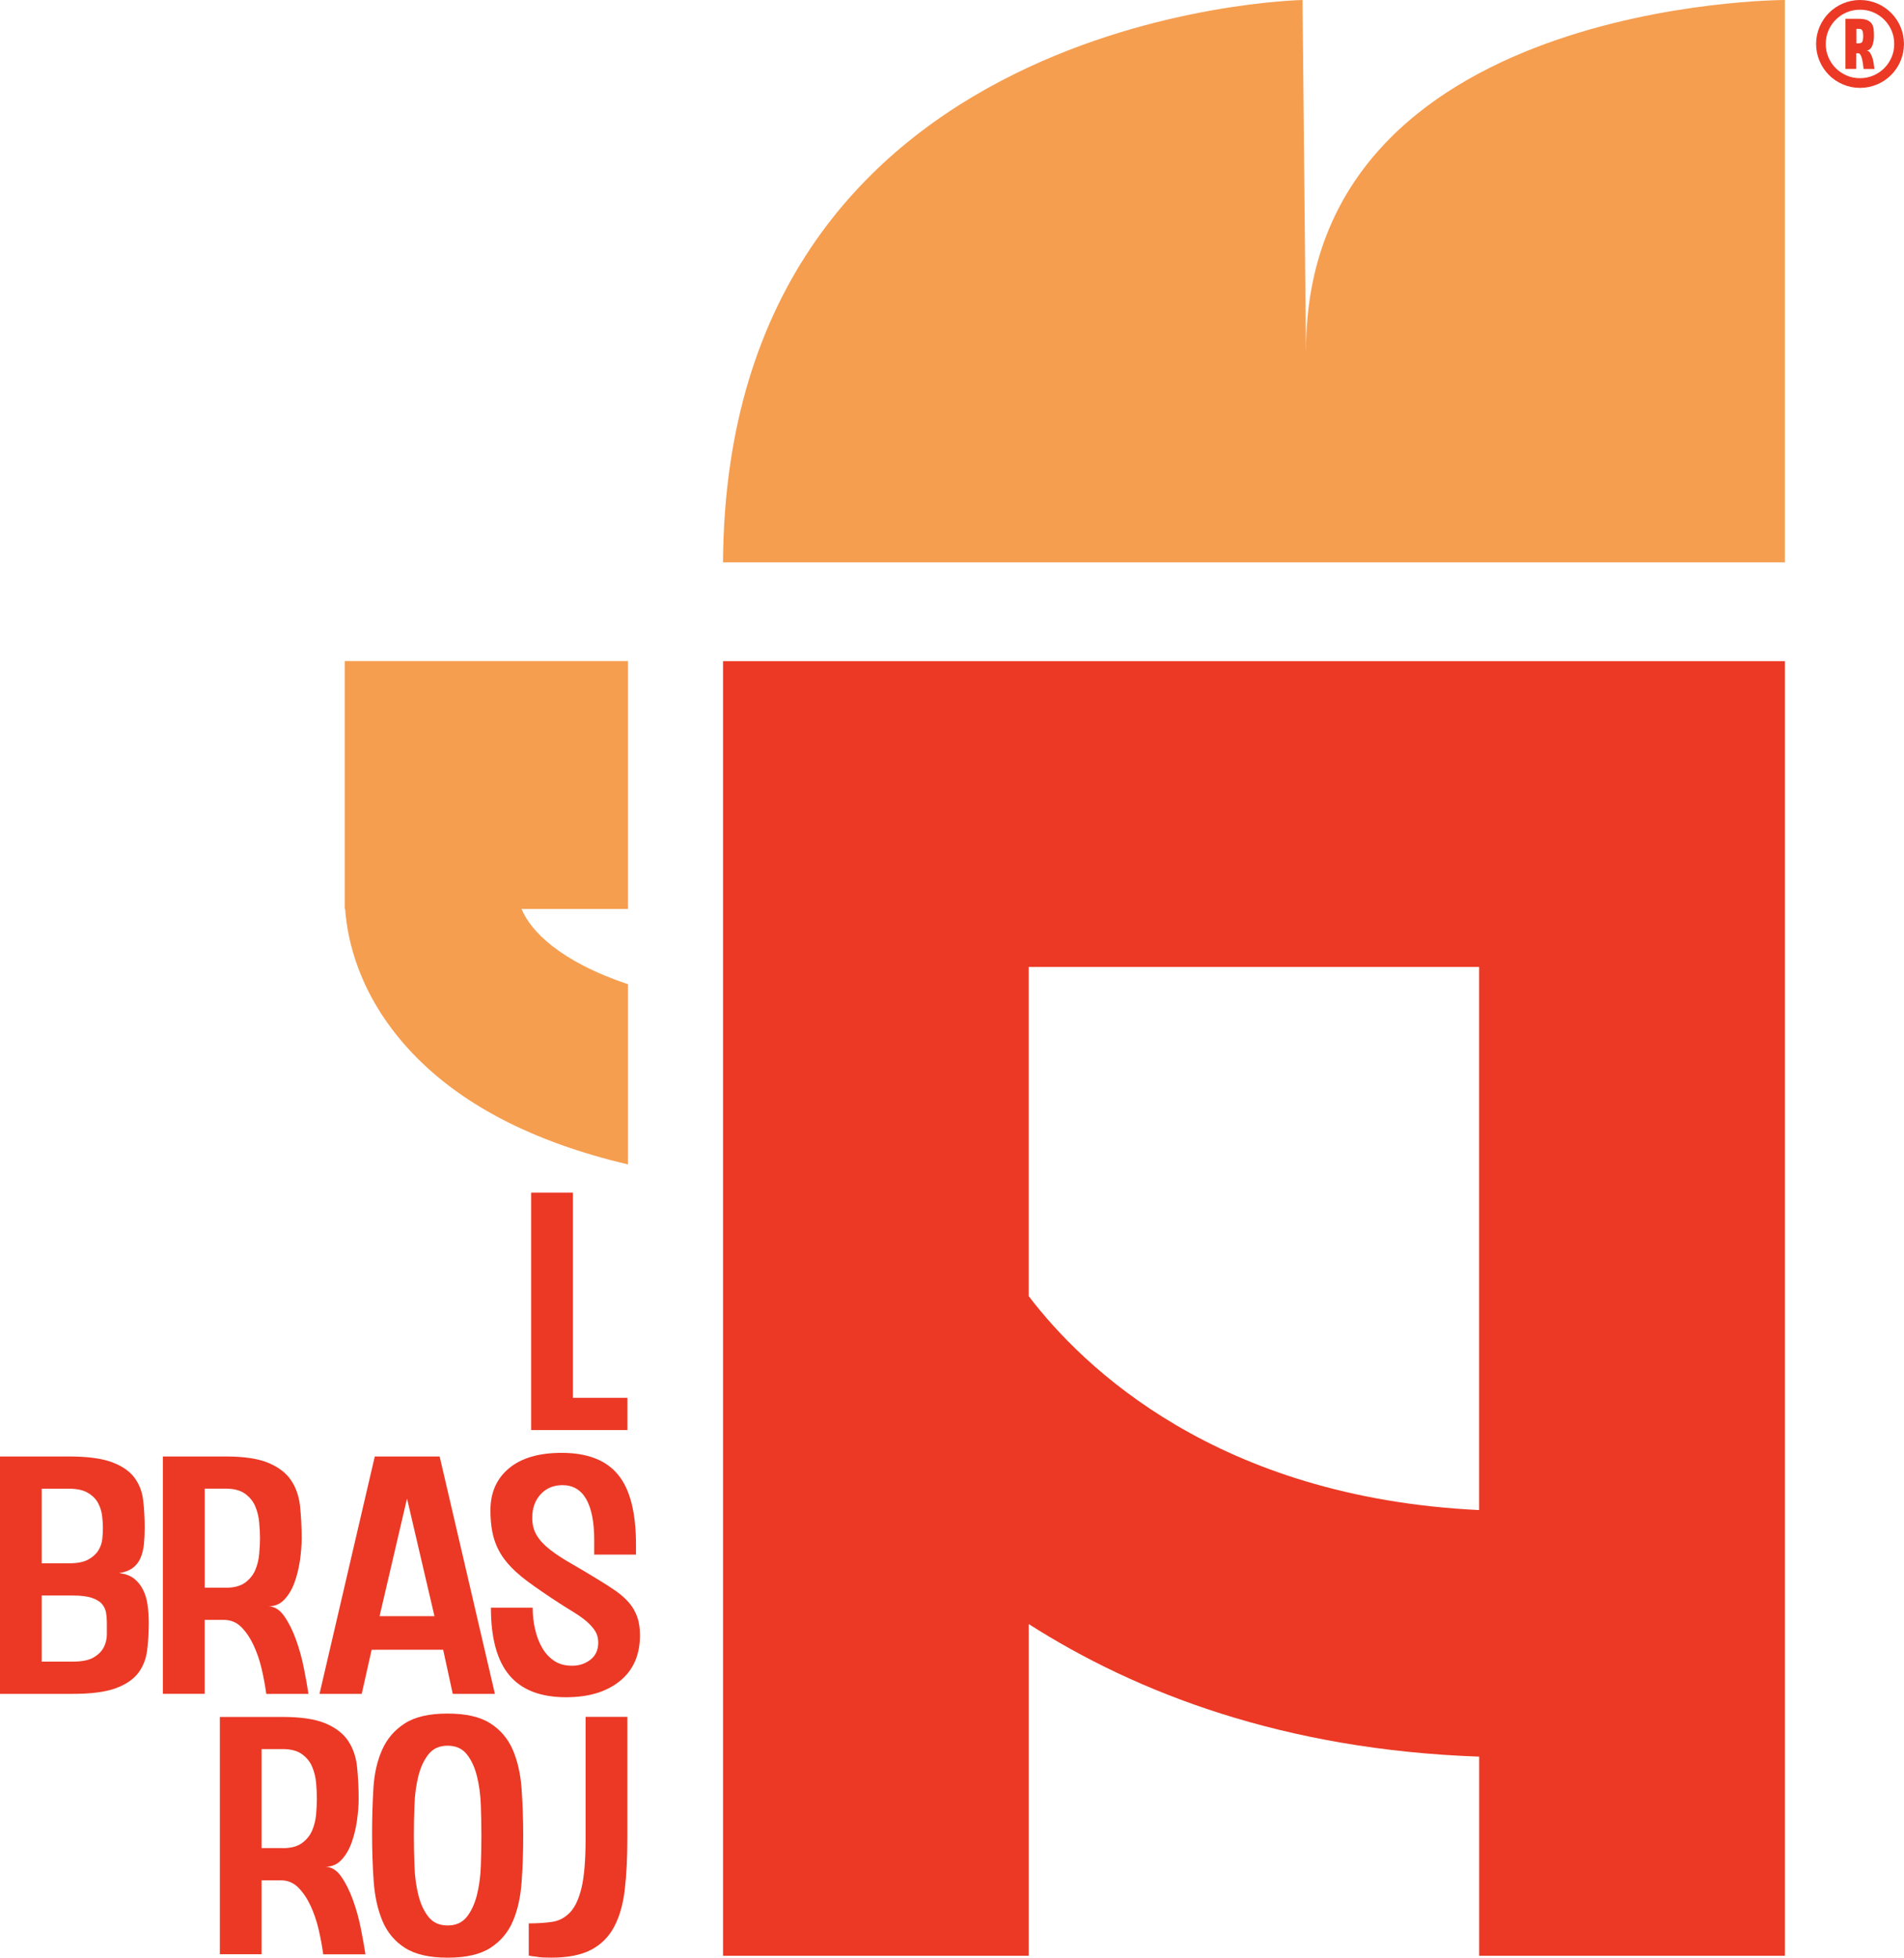
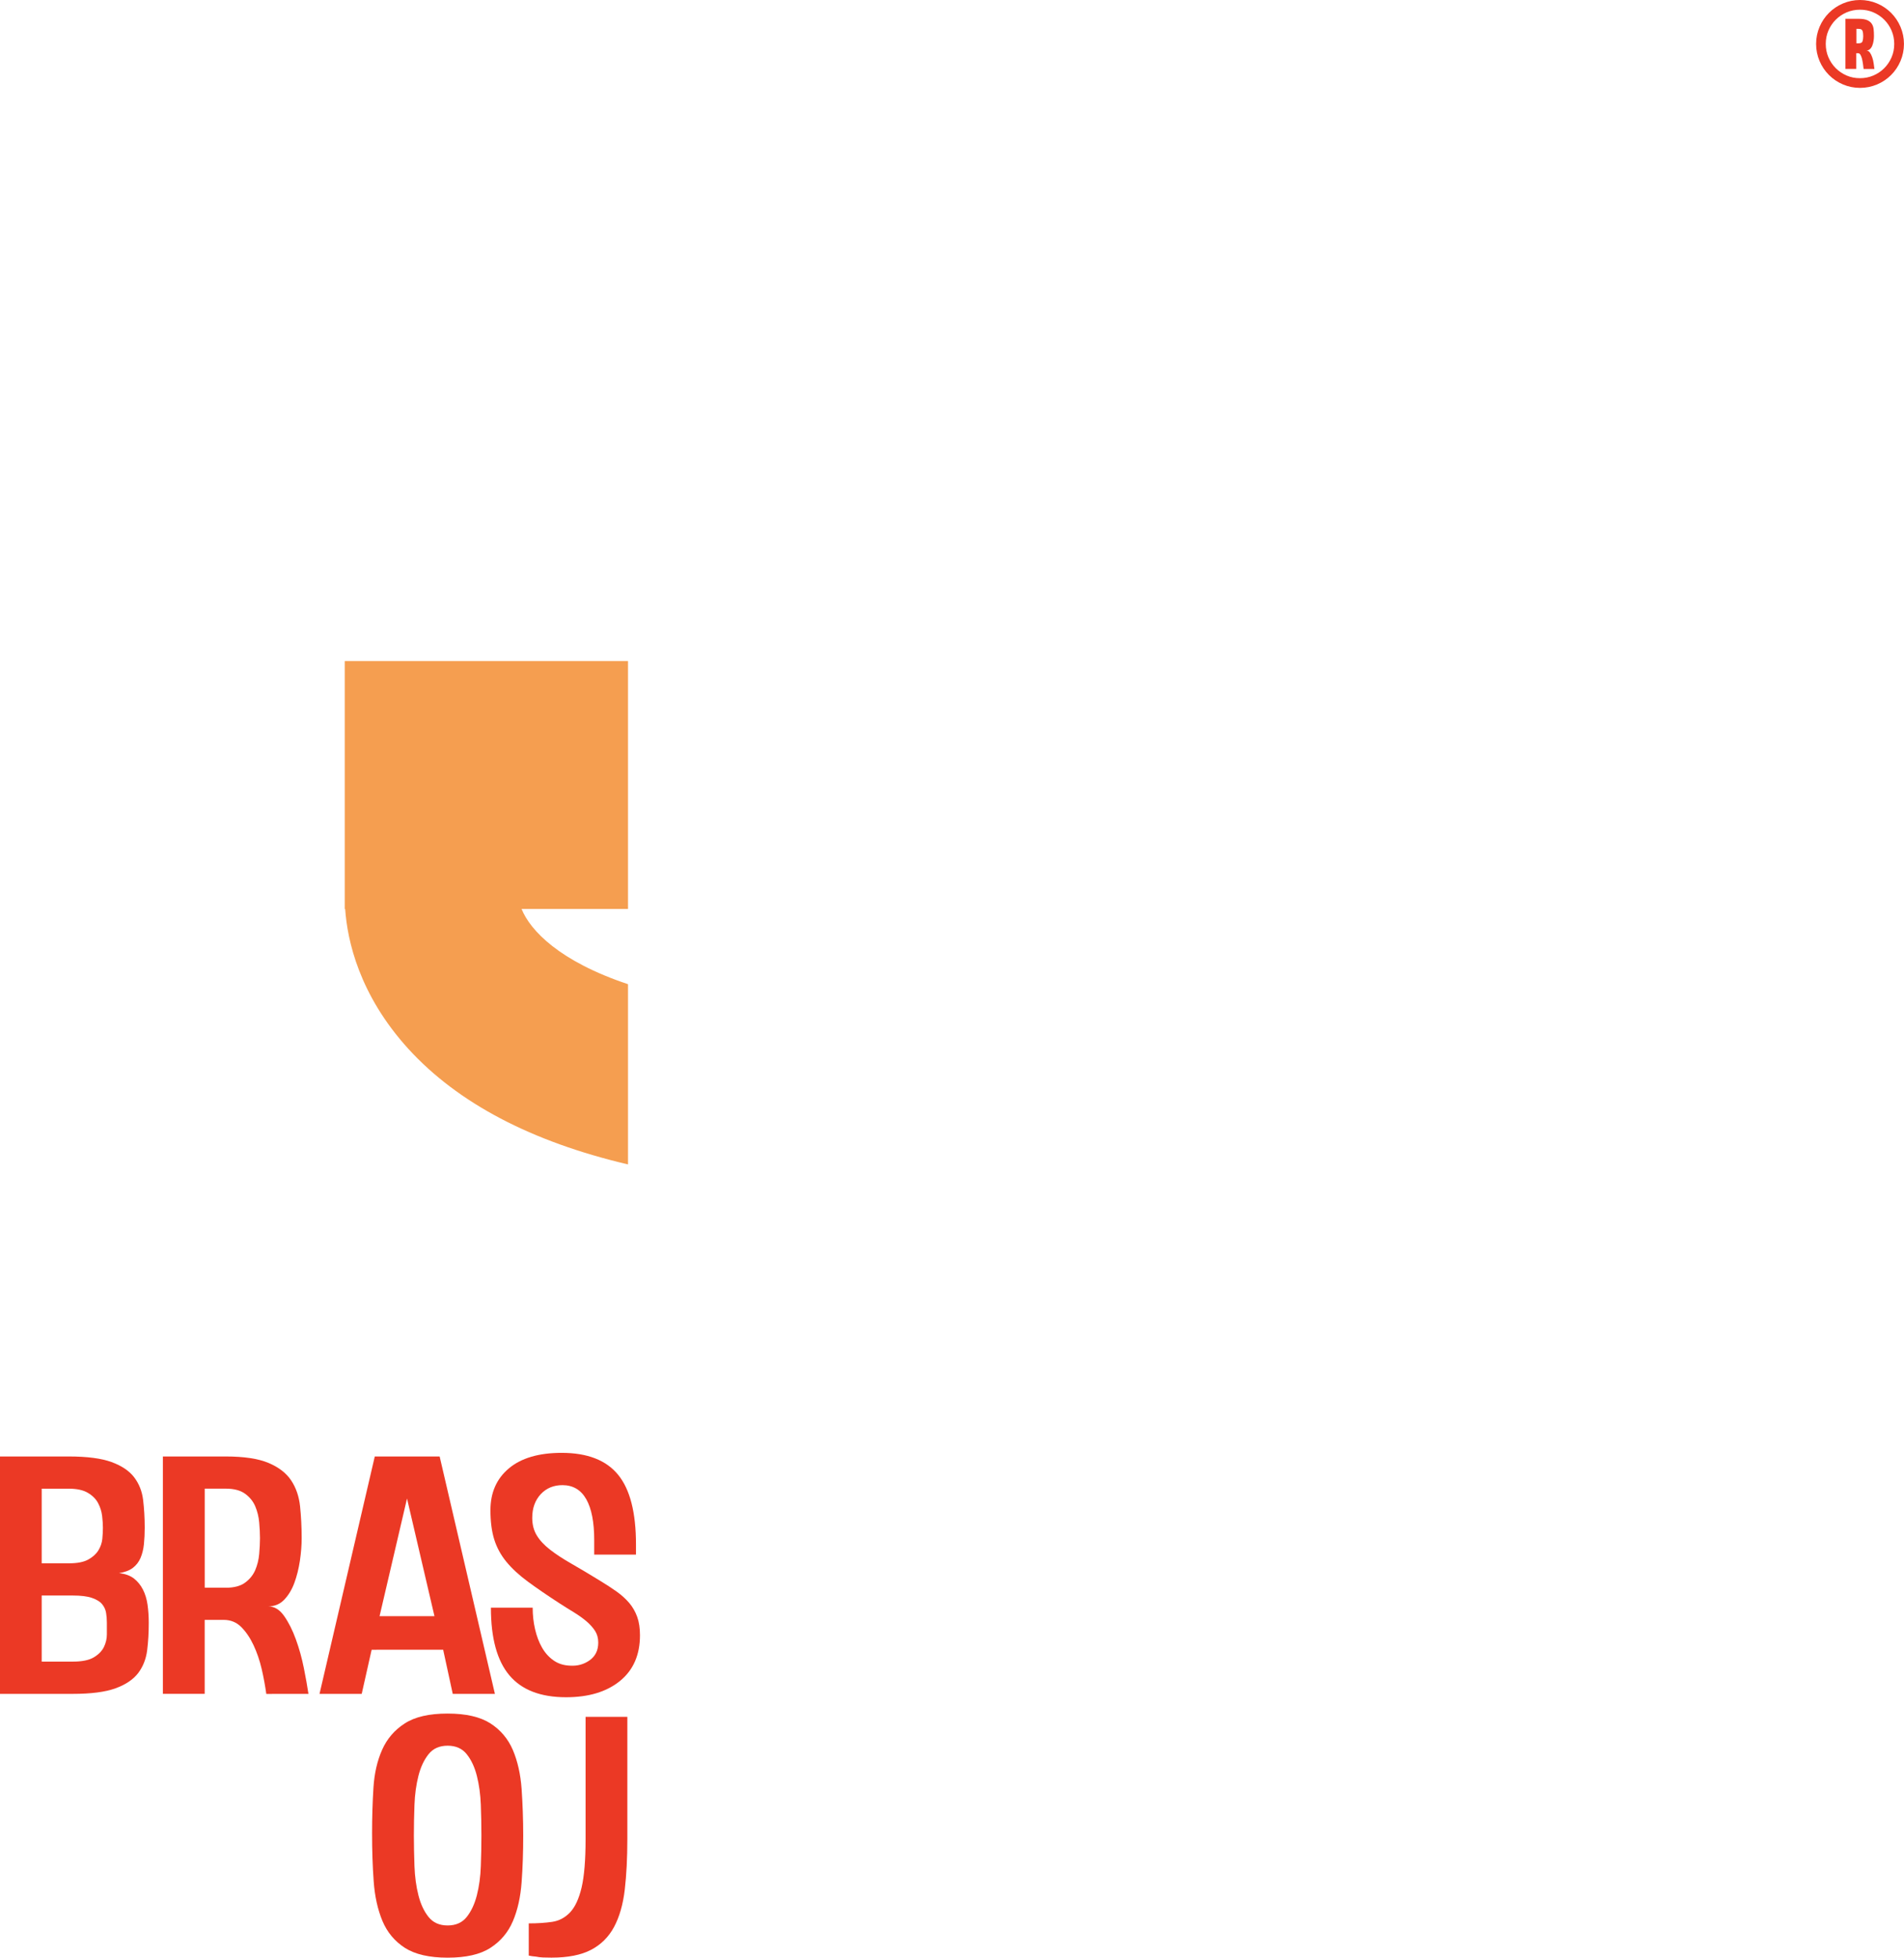
<svg xmlns="http://www.w3.org/2000/svg" version="1.1" x="0px" y="0px" viewBox="0 0 485.48 499" style="enable-background:new 0 0 485.48 499;" xml:space="preserve">
  <g id="Background_Complete">
</g>
  <g id="Background_Simple">
</g>
  <g id="Floor">
</g>
  <g id="Stars">
</g>
  <g id="Speech_Bubble_2">
</g>
  <g id="Speech_Bubble_1">
</g>
  <g id="Character_2">
</g>
  <g id="Character_1">
    <g>
-       <path style="fill:#EB3925;" d="M146.08,303.99v52.3h13.89v8.21h-24.54v-60.51H146.08z" />
      <path style="fill:#EB3925;" d="M17.53,371.24c4.66,0,8.3,0.47,10.9,1.42c2.6,0.95,4.53,2.25,5.78,3.89    c1.25,1.64,2.01,3.56,2.28,5.75c0.26,2.19,0.41,4.55,0.41,7.09c0,1.5-0.07,2.9-0.2,4.19c-0.13,1.3-0.42,2.47-0.86,3.51    c-0.44,1.04-1.1,1.88-1.97,2.55c-0.88,0.66-2.06,1.11-3.55,1.34h0.1c1.55,0.18,2.8,0.64,3.75,1.38c0.95,0.75,1.71,1.69,2.28,2.81    c0.57,1.12,0.96,2.4,1.17,3.85c0.2,1.44,0.31,2.97,0.31,4.59c0,2.48-0.13,4.83-0.41,7.04c-0.28,2.21-1.04,4.14-2.28,5.79    c-1.26,1.64-3.17,2.94-5.78,3.89c-2.6,0.95-6.24,1.42-10.9,1.42H0v-60.51h17.54L17.53,371.24z M10.63,398.47h7    c2.09,0,3.71-0.32,4.86-0.95c1.15-0.63,2.01-1.41,2.59-2.34c0.57-0.93,0.91-1.91,1.01-2.94c0.1-1.04,0.15-1.98,0.15-2.85    c0-0.87-0.07-1.86-0.2-2.99c-0.13-1.12-0.47-2.2-1.01-3.24c-0.54-1.04-1.4-1.92-2.59-2.63c-1.18-0.72-2.82-1.08-4.92-1.08h-6.89    v19.01L10.63,398.47z M10.63,423.53h7.9c2.37,0,4.16-0.36,5.37-1.08c1.21-0.72,2.08-1.6,2.59-2.63c0.51-1.04,0.76-2.12,0.76-3.24    v-2.99c0-0.86-0.07-1.7-0.2-2.5c-0.13-0.8-0.47-1.54-1.01-2.2c-0.54-0.66-1.4-1.19-2.59-1.6c-1.18-0.41-2.82-0.61-4.92-0.61h-7.9    V423.53z" />
      <path style="fill:#EB3925;" d="M41.54,371.24h16.01c4.66,0,8.3,0.55,10.9,1.64c2.6,1.09,4.53,2.58,5.78,4.45s2.01,4.08,2.28,6.61    c0.26,2.53,0.41,5.25,0.41,8.12c0,1.79-0.15,3.7-0.45,5.75c-0.31,2.05-0.78,3.94-1.42,5.67c-0.64,1.73-1.51,3.15-2.59,4.28    c-1.08,1.12-2.44,1.69-4.06,1.69c1.55,0,2.91,0.82,4.06,2.47c1.15,1.64,2.15,3.63,2.99,5.96c0.85,2.34,1.52,4.77,2.03,7.31    c0.51,2.53,0.89,4.73,1.17,6.57H67.9c-0.28-2.02-0.66-4.12-1.17-6.32c-0.51-2.19-1.2-4.22-2.08-6.1    c-0.88-1.87-1.93-3.42-3.14-4.63c-1.21-1.21-2.7-1.82-4.46-1.82h-4.86v18.85H41.53v-60.51H41.54z M57.57,404.7    c2.09,0,3.74-0.43,4.92-1.3c1.18-0.86,2.04-1.93,2.59-3.2c0.54-1.27,0.88-2.63,1.01-4.11c0.13-1.47,0.2-2.81,0.2-4.02    c0-1.21-0.07-2.55-0.2-4.02c-0.13-1.47-0.47-2.83-1.01-4.11c-0.54-1.27-1.4-2.34-2.59-3.2c-1.18-0.86-2.82-1.3-4.92-1.3H52.2    v25.24h5.37V404.7z" />
      <path style="fill:#EB3925;" d="M112.1,371.24l14.09,60.51h-10.75l-2.44-11.24H94.76l-2.53,11.24H81.47l14.09-60.51h16.52H112.1z     M96.79,411.95h13.99l-7-29.99l-7,29.99H96.79z" />
      <path style="fill:#EB3925;" d="M135.71,386.88c0,1.73,0.39,3.23,1.17,4.5c0.77,1.27,1.91,2.48,3.39,3.63    c1.49,1.16,3.3,2.34,5.42,3.55c2.13,1.21,4.54,2.66,7.25,4.32c1.62,0.98,3.05,1.92,4.31,2.81c1.25,0.89,2.31,1.86,3.2,2.9    c0.88,1.04,1.55,2.22,2.03,3.55c0.47,1.32,0.7,2.88,0.7,4.66c0,5.02-1.71,8.91-5.11,11.67c-3.42,2.77-7.99,4.14-13.73,4.14    c-6.49,0-11.31-1.86-14.45-5.58c-3.14-3.71-4.72-9.47-4.72-17.25h10.65c0,1.91,0.2,3.74,0.61,5.49c0.41,1.76,0.99,3.32,1.77,4.67    c0.77,1.36,1.75,2.45,2.94,3.28c1.18,0.84,2.59,1.28,4.21,1.34c1.9,0.12,3.56-0.34,5.01-1.38c1.45-1.04,2.18-2.53,2.18-4.5    c0-1.16-0.28-2.15-0.82-2.99c-0.54-0.84-1.27-1.64-2.18-2.43c-0.92-0.78-1.96-1.52-3.14-2.25c-1.18-0.72-2.45-1.51-3.8-2.38    c-3.11-2.02-5.78-3.85-8.01-5.49c-2.23-1.64-4.06-3.33-5.48-5.06c-1.42-1.73-2.45-3.63-3.1-5.71c-0.64-2.07-0.96-4.55-0.96-7.43    c0-4.5,1.58-8.06,4.72-10.68c3.14-2.62,7.62-3.94,13.44-3.94c6.56,0,11.35,1.86,14.39,5.58c3.04,3.71,4.56,9.63,4.56,17.77v2.59    h-10.65v-3.71c0-4.55-0.67-8.02-2.03-10.42c-1.36-2.39-3.38-3.58-6.08-3.58c-2.23,0-4.07,0.76-5.52,2.29    C136.44,382.41,135.71,384.4,135.71,386.88z" />
-       <path style="fill:#EB3925;" d="M56.07,437.63h16.01c4.66,0,8.3,0.55,10.9,1.64c2.6,1.09,4.53,2.58,5.78,4.45    c1.25,1.87,2.01,4.08,2.28,6.61c0.26,2.54,0.41,5.25,0.41,8.12c0,1.79-0.15,3.7-0.45,5.75c-0.31,2.05-0.78,3.93-1.42,5.66    c-0.64,1.73-1.51,3.15-2.59,4.28c-1.08,1.12-2.44,1.69-4.06,1.69c1.55,0,2.91,0.82,4.06,2.47c1.15,1.64,2.15,3.63,2.99,5.96    c0.85,2.34,1.52,4.77,2.03,7.31c0.51,2.53,0.89,4.73,1.17,6.57H82.42c-0.28-2.02-0.66-4.12-1.17-6.32    c-0.51-2.19-1.2-4.22-2.08-6.1c-0.88-1.87-1.93-3.42-3.14-4.63c-1.21-1.21-2.7-1.82-4.46-1.82h-4.86v18.85H56.06v-60.51H56.07z     M72.08,471.08c2.09,0,3.74-0.43,4.92-1.3c1.18-0.86,2.04-1.93,2.59-3.2c0.54-1.27,0.88-2.63,1.01-4.11    c0.13-1.47,0.2-2.81,0.2-4.02c0-1.21-0.07-2.55-0.2-4.02c-0.13-1.47-0.47-2.83-1.01-4.11c-0.54-1.27-1.4-2.34-2.59-3.2    c-1.18-0.86-2.82-1.3-4.92-1.3h-5.37v25.24h5.37V471.08z" />
      <path style="fill:#EB3925;" d="M114.14,436.77c4.66,0,8.3,0.84,10.9,2.5c2.6,1.68,4.51,3.94,5.73,6.79    c1.21,2.85,1.96,6.17,2.23,9.94c0.26,3.78,0.41,7.74,0.41,11.88c0,4.14-0.13,8.11-0.41,11.88c-0.28,3.78-1.01,7.09-2.23,9.94    c-1.21,2.85-3.13,5.11-5.73,6.79c-2.6,1.68-6.24,2.5-10.9,2.5c-4.66,0-8.3-0.84-10.9-2.5c-2.6-1.68-4.51-3.96-5.73-6.87    c-1.21-2.91-1.96-6.28-2.23-10.12c-0.28-3.84-0.41-7.91-0.41-12.23c0-4.03,0.12-7.89,0.35-11.58c0.23-3.69,0.98-6.93,2.23-9.72    c1.25-2.8,3.17-5.03,5.78-6.7c2.6-1.68,6.24-2.5,10.9-2.5H114.14z M105.53,467.88c0,2.48,0.06,5.07,0.15,7.78    c0.1,2.71,0.44,5.19,1.01,7.43c0.57,2.25,1.43,4.09,2.59,5.53c1.15,1.44,2.77,2.16,4.86,2.16c2.09,0,3.71-0.72,4.86-2.16    c1.15-1.44,2.01-3.28,2.59-5.53c0.57-2.25,0.92-4.73,1.01-7.43c0.1-2.71,0.15-5.3,0.15-7.78c0-2.48-0.05-5.15-0.15-7.83    s-0.44-5.15-1.01-7.4c-0.57-2.25-1.43-4.09-2.59-5.53c-1.15-1.44-2.77-2.16-4.86-2.16c-2.09,0-3.71,0.72-4.86,2.16    c-1.15,1.44-2.02,3.28-2.59,5.53c-0.57,2.25-0.91,4.71-1.01,7.4C105.58,462.74,105.53,465.35,105.53,467.88z" />
      <path style="fill:#EB3925;" d="M159.96,468.74c0,4.84-0.22,9.15-0.66,12.92c-0.44,3.78-1.36,6.94-2.73,9.51    c-1.39,2.57-3.35,4.51-5.88,5.83c-2.53,1.32-5.9,1.98-10.08,1.98c-0.75,0-1.46-0.01-2.13-0.04c-0.67-0.03-1.29-0.1-1.83-0.22    c-0.67-0.05-1.29-0.14-1.83-0.26v-8.21c2.23,0,4.22-0.13,5.98-0.39c1.75-0.26,3.27-1.07,4.56-2.42c1.28-1.36,2.26-3.47,2.94-6.35    c0.67-2.88,1.01-6.98,1.01-12.28v-31.2h10.65v31.12L159.96,468.74z" />
-       <path style="fill:#F59E50;" d="M333.01,89.37C333.01,0,455.11,0,455.11,0v143.34H184.35C185.23,2.66,332.12,0,332.12,0L333,89.37    H333.01z" />
-       <path style="fill:#EB3925;" d="M184.36,168.52v329.98h77.95v-84.54c27.47,17.54,64.99,32.04,114.85,33.79v50.75h77.95V168.52    H184.34H184.36z M262.3,330.36v-83.89h114.85V384.9c-66.77-3.21-100.97-36.32-114.85-54.53V330.36z" />
      <path style="fill:#F59E50;" d="M87.9,168.52v63.18h0.11c0.55,7.98,3.55,21.86,16.14,35.67c12.59,13.78,31.31,23.63,55.98,29.43    v-45.94c-17.5-5.83-24.92-13.7-27.14-19.17h27.14V168.5H87.9V168.52z" />
      <path style="fill:#EB3925;" d="M474.27,0c1.53,0,2.99,0.3,4.35,0.88c1.37,0.58,2.56,1.39,3.57,2.4c1.01,1.01,1.82,2.2,2.4,3.57    c0.58,1.37,0.88,2.82,0.88,4.35s-0.3,2.99-0.88,4.35c-0.58,1.37-1.39,2.56-2.4,3.57c-1.01,1.01-2.2,1.82-3.57,2.4    c-1.37,0.58-2.82,0.88-4.35,0.88c-1.53,0-2.99-0.3-4.35-0.88c-1.37-0.58-2.56-1.39-3.57-2.4c-1.01-1.01-1.82-2.2-2.4-3.57    c-0.58-1.37-0.88-2.82-0.88-4.35s0.3-2.99,0.88-4.35c0.58-1.37,1.39-2.56,2.4-3.57c1.01-1.01,2.2-1.82,3.57-2.4S472.74,0,474.27,0    z M465.53,11.2c0,1.21,0.23,2.35,0.68,3.41c0.46,1.06,1.08,1.98,1.87,2.77c0.79,0.78,1.71,1.41,2.77,1.87    c1.06,0.46,2.19,0.68,3.41,0.68c1.21,0,2.35-0.23,3.41-0.68c1.06-0.46,1.98-1.08,2.77-1.87c0.79-0.79,1.41-1.71,1.87-2.77    c0.46-1.06,0.68-2.19,0.68-3.41s-0.23-2.35-0.68-3.41c-0.46-1.06-1.08-1.98-1.87-2.77c-0.79-0.79-1.71-1.41-2.77-1.87    c-1.06-0.46-2.19-0.68-3.41-0.68c-1.21,0-2.35,0.23-3.41,0.68c-1.06,0.46-1.98,1.08-2.77,1.87c-0.79,0.79-1.41,1.71-1.87,2.77    C465.75,8.85,465.53,9.99,465.53,11.2z M470.59,4.79h3.33c0.94,0,1.66,0.12,2.19,0.35c0.52,0.23,0.92,0.55,1.17,0.95    c0.25,0.4,0.41,0.86,0.46,1.39c0.06,0.53,0.08,1.11,0.08,1.73c0,0.39-0.03,0.79-0.1,1.21c-0.07,0.43-0.17,0.83-0.32,1.2    c-0.15,0.37-0.35,0.68-0.61,0.91c-0.25,0.23-0.56,0.35-0.93,0.35c0.36,0,0.67,0.18,0.92,0.51c0.24,0.34,0.45,0.76,0.61,1.25    c0.17,0.5,0.29,1.01,0.36,1.55c0.09,0.54,0.15,1.01,0.19,1.39h-2.76c-0.04-0.43-0.1-0.87-0.17-1.34c-0.07-0.47-0.15-0.9-0.25-1.3    c-0.11-0.4-0.23-0.72-0.39-0.98c-0.15-0.25-0.34-0.39-0.57-0.39h-0.49v4h-2.76V4.77L470.59,4.79z M473.92,11.04    c0.55,0,0.88-0.18,0.99-0.53c0.11-0.35,0.17-0.78,0.17-1.3s-0.05-0.95-0.17-1.31c-0.11-0.36-0.44-0.54-0.99-0.54h-0.57v3.68    H473.92z" />
    </g>
  </g>
</svg>